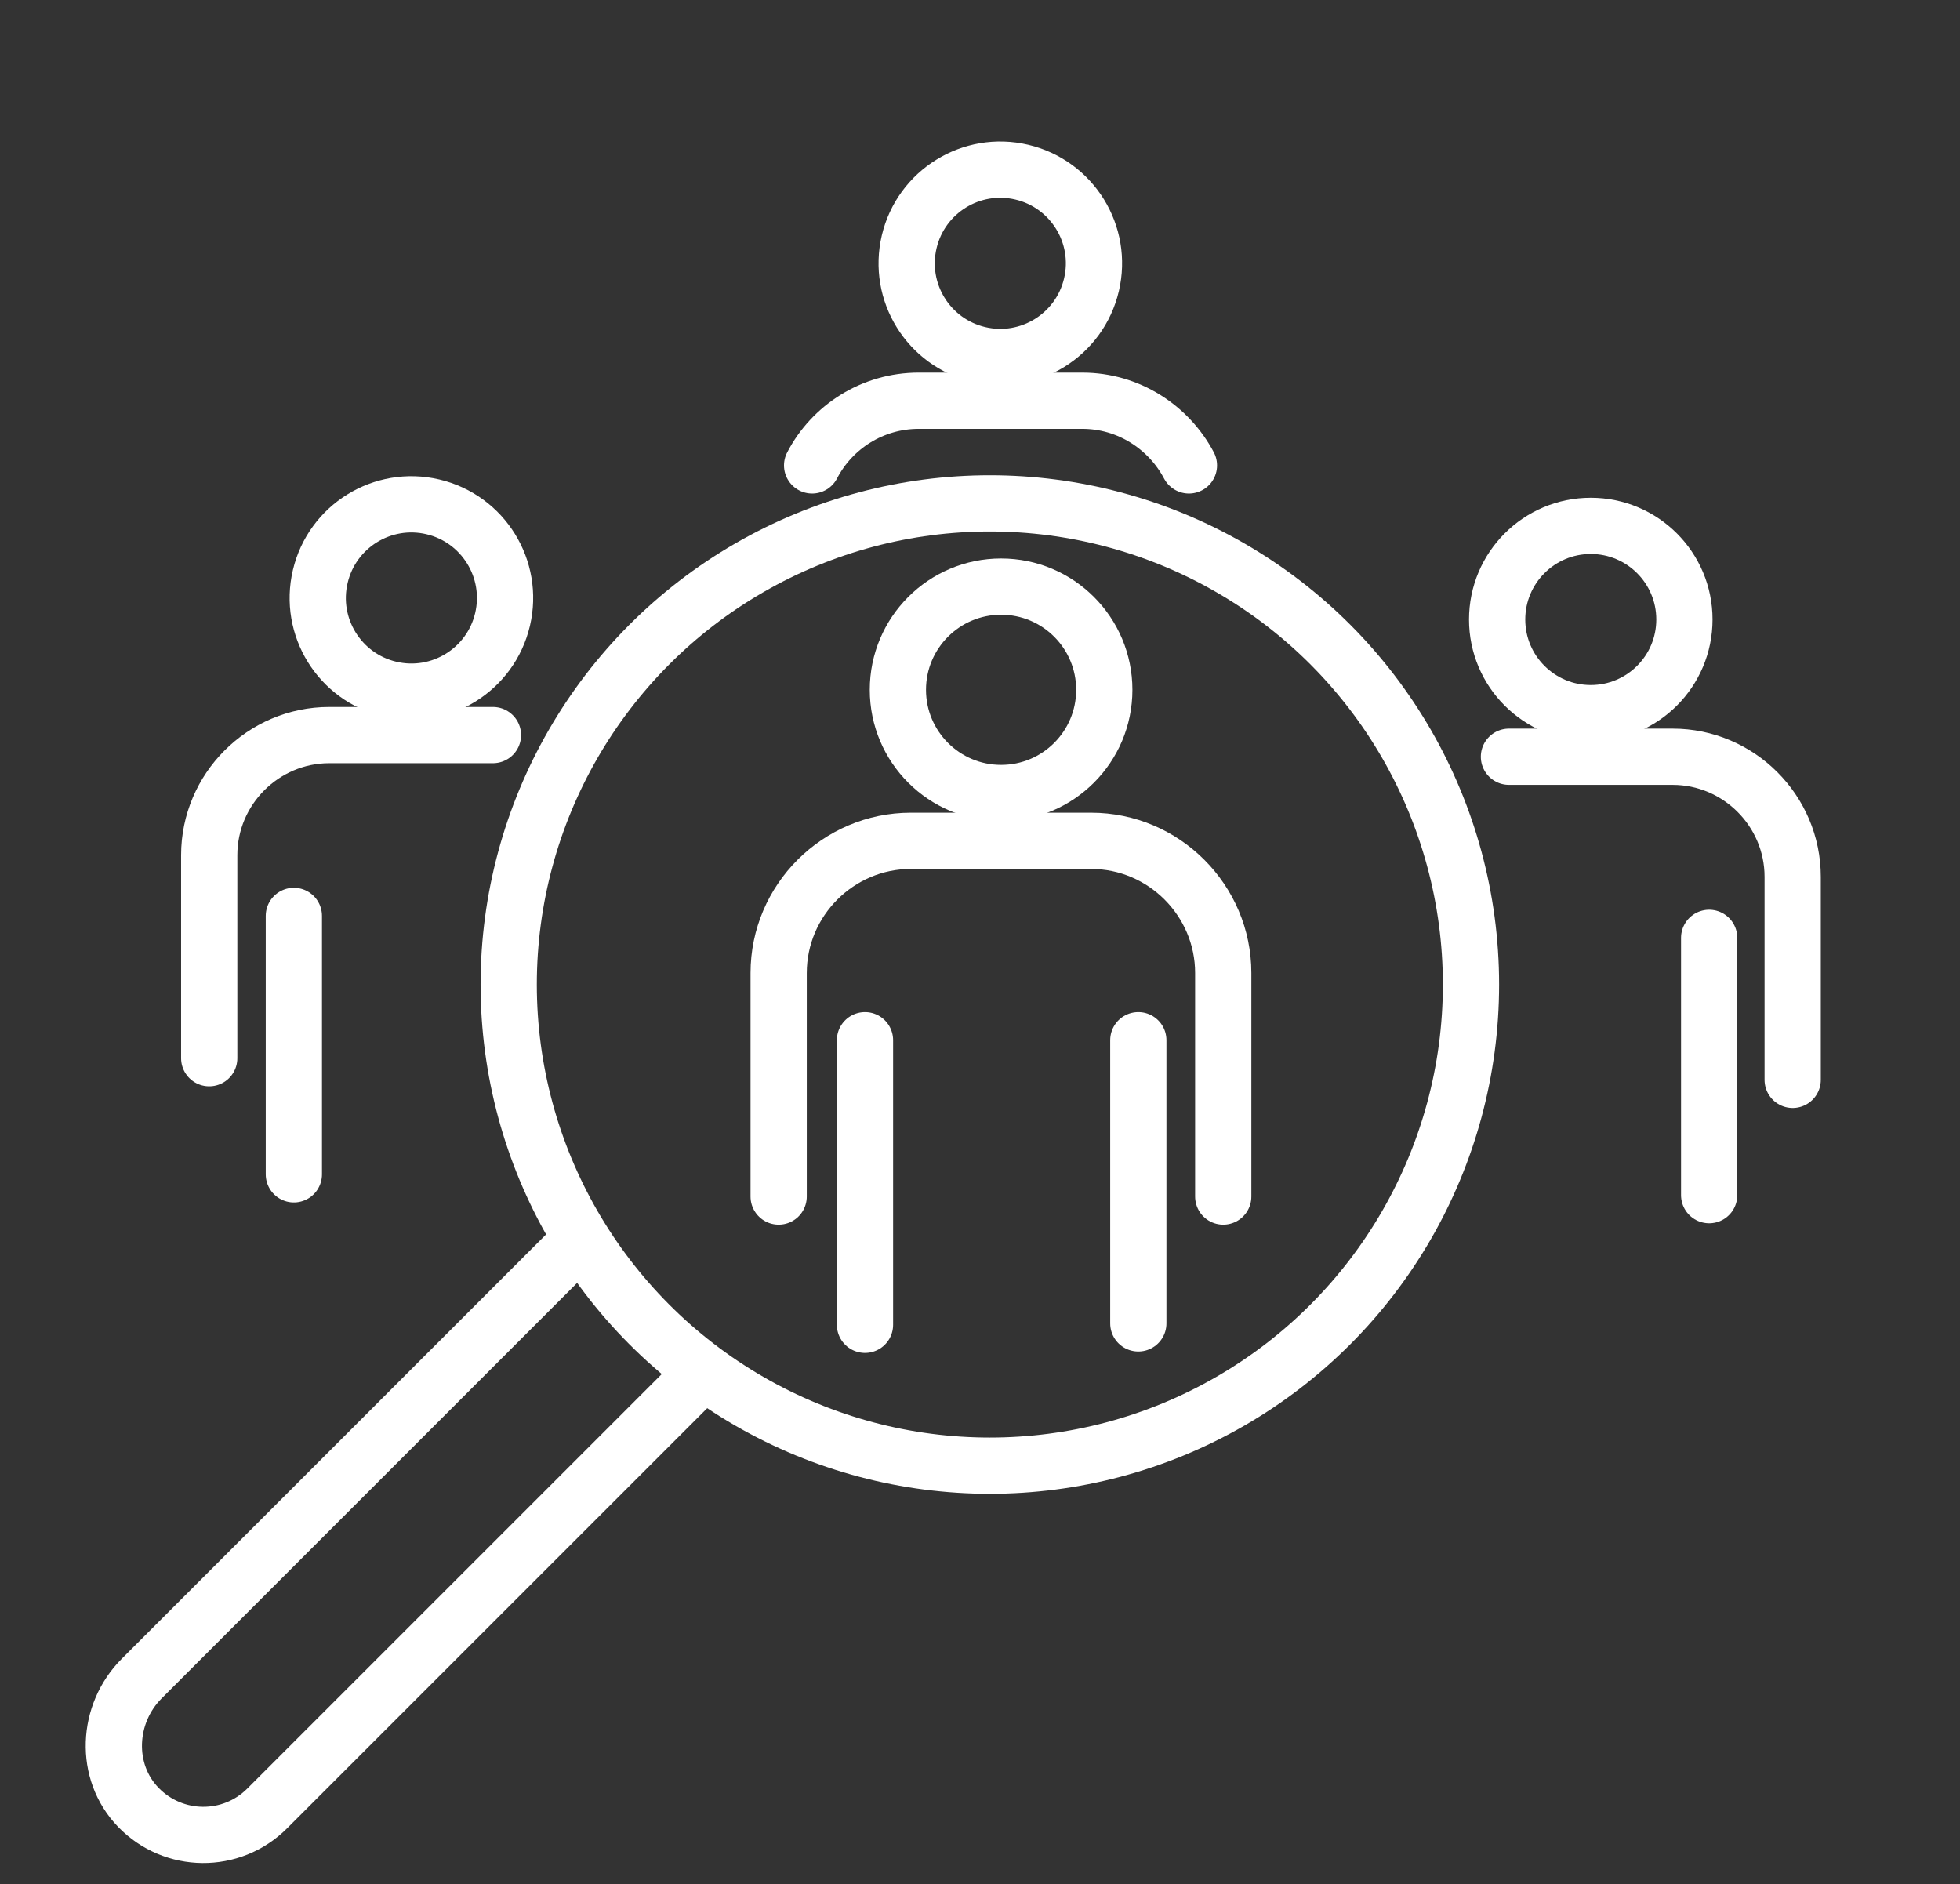
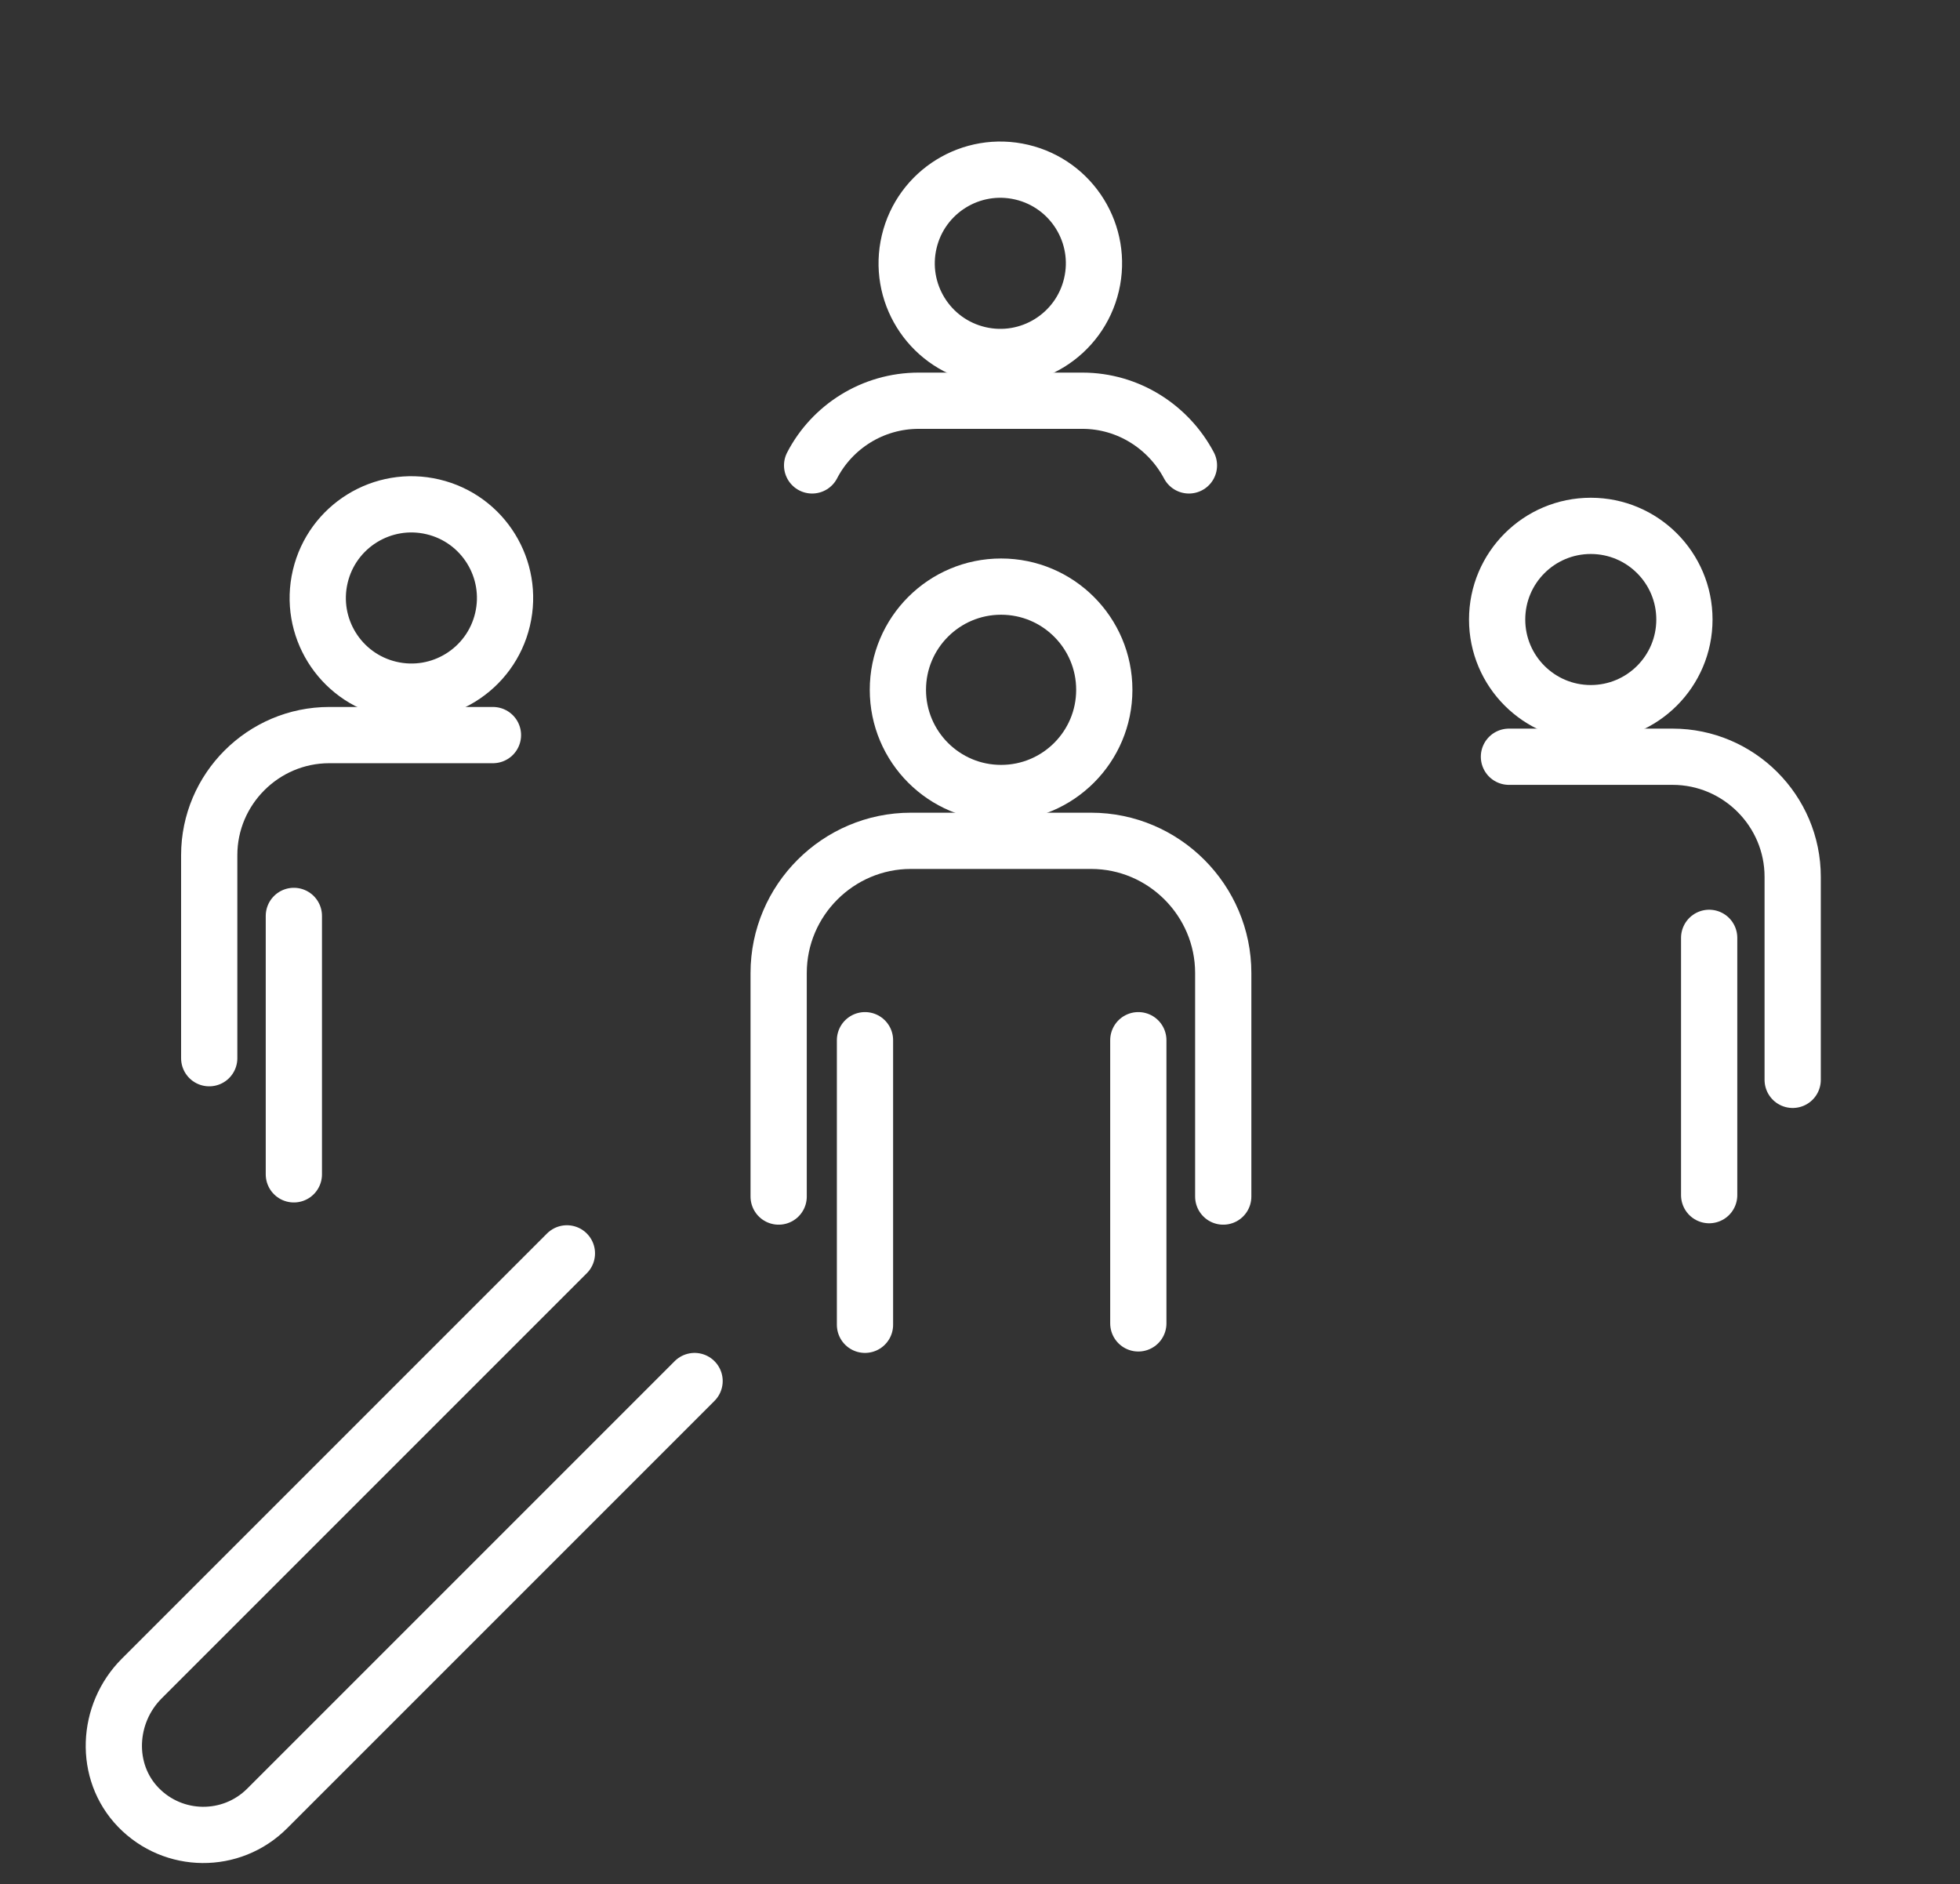
<svg xmlns="http://www.w3.org/2000/svg" id="Layer_1" data-name="Layer 1" viewBox="0 0 69.7 67">
  <rect x="0" y="0" width="69.7" height="67" fill="#333333" stroke="none" />
  <defs>
    <style> .cls-1 { fill: none; stroke: #fff; stroke-linecap: round; stroke-linejoin: round; stroke-width: 2px; } </style>
  </defs>
  <g>
    <path class="cls-1" d="M53.66,26.91h5.82c2.35,0,4.27,1.92,4.27,4.27v7.22" />
    <line class="cls-1" x1="60.78" y1="33.35" x2="60.78" y2="42.5" />
    <circle class="cls-1" cx="56.57" cy="22.03" r="3.33" />
  </g>
  <g>
    <path class="cls-1" d="M28.88,16.55c.71-1.37,2.15-2.3,3.79-2.3h5.82c1.64,0,3.07.94,3.79,2.3" />
    <circle class="cls-1" cx="35.58" cy="9.37" r="3.33" transform="translate(18.28 41.84) rotate(-76.72)" />
  </g>
  <g>
    <path class="cls-1" d="M7.44,37.63v-7.22c0-2.35,1.92-4.27,4.27-4.27h5.82" />
    <line class="cls-1" x1="10.45" y1="32.57" x2="10.45" y2="41.76" />
    <circle class="cls-1" cx="14.62" cy="21.26" r="3.33" transform="translate(-9.42 30.61) rotate(-76.72)" />
  </g>
  <g>
-     <circle class="cls-1" cx="35.2" cy="35.01" r="17.11" />
    <path class="cls-1" d="M20.16,44.57l-15.12,15.12c-1.25,1.25-1.35,3.31-.12,4.58,1.25,1.29,3.31,1.31,4.58.04l15.2-15.2" />
  </g>
  <g>
    <path class="cls-1" d="M27.69,42.55v-7.95c0-2.59,2.12-4.7,4.7-4.7h6.41c2.59,0,4.7,2.12,4.7,4.7v7.95" />
    <line class="cls-1" x1="30.76" y1="36.99" x2="30.76" y2="47.11" />
    <line class="cls-1" x1="40.48" y1="36.99" x2="40.48" y2="47.06" />
    <circle class="cls-1" cx="35.6" cy="24.53" r="3.67" />
  </g>
</svg>